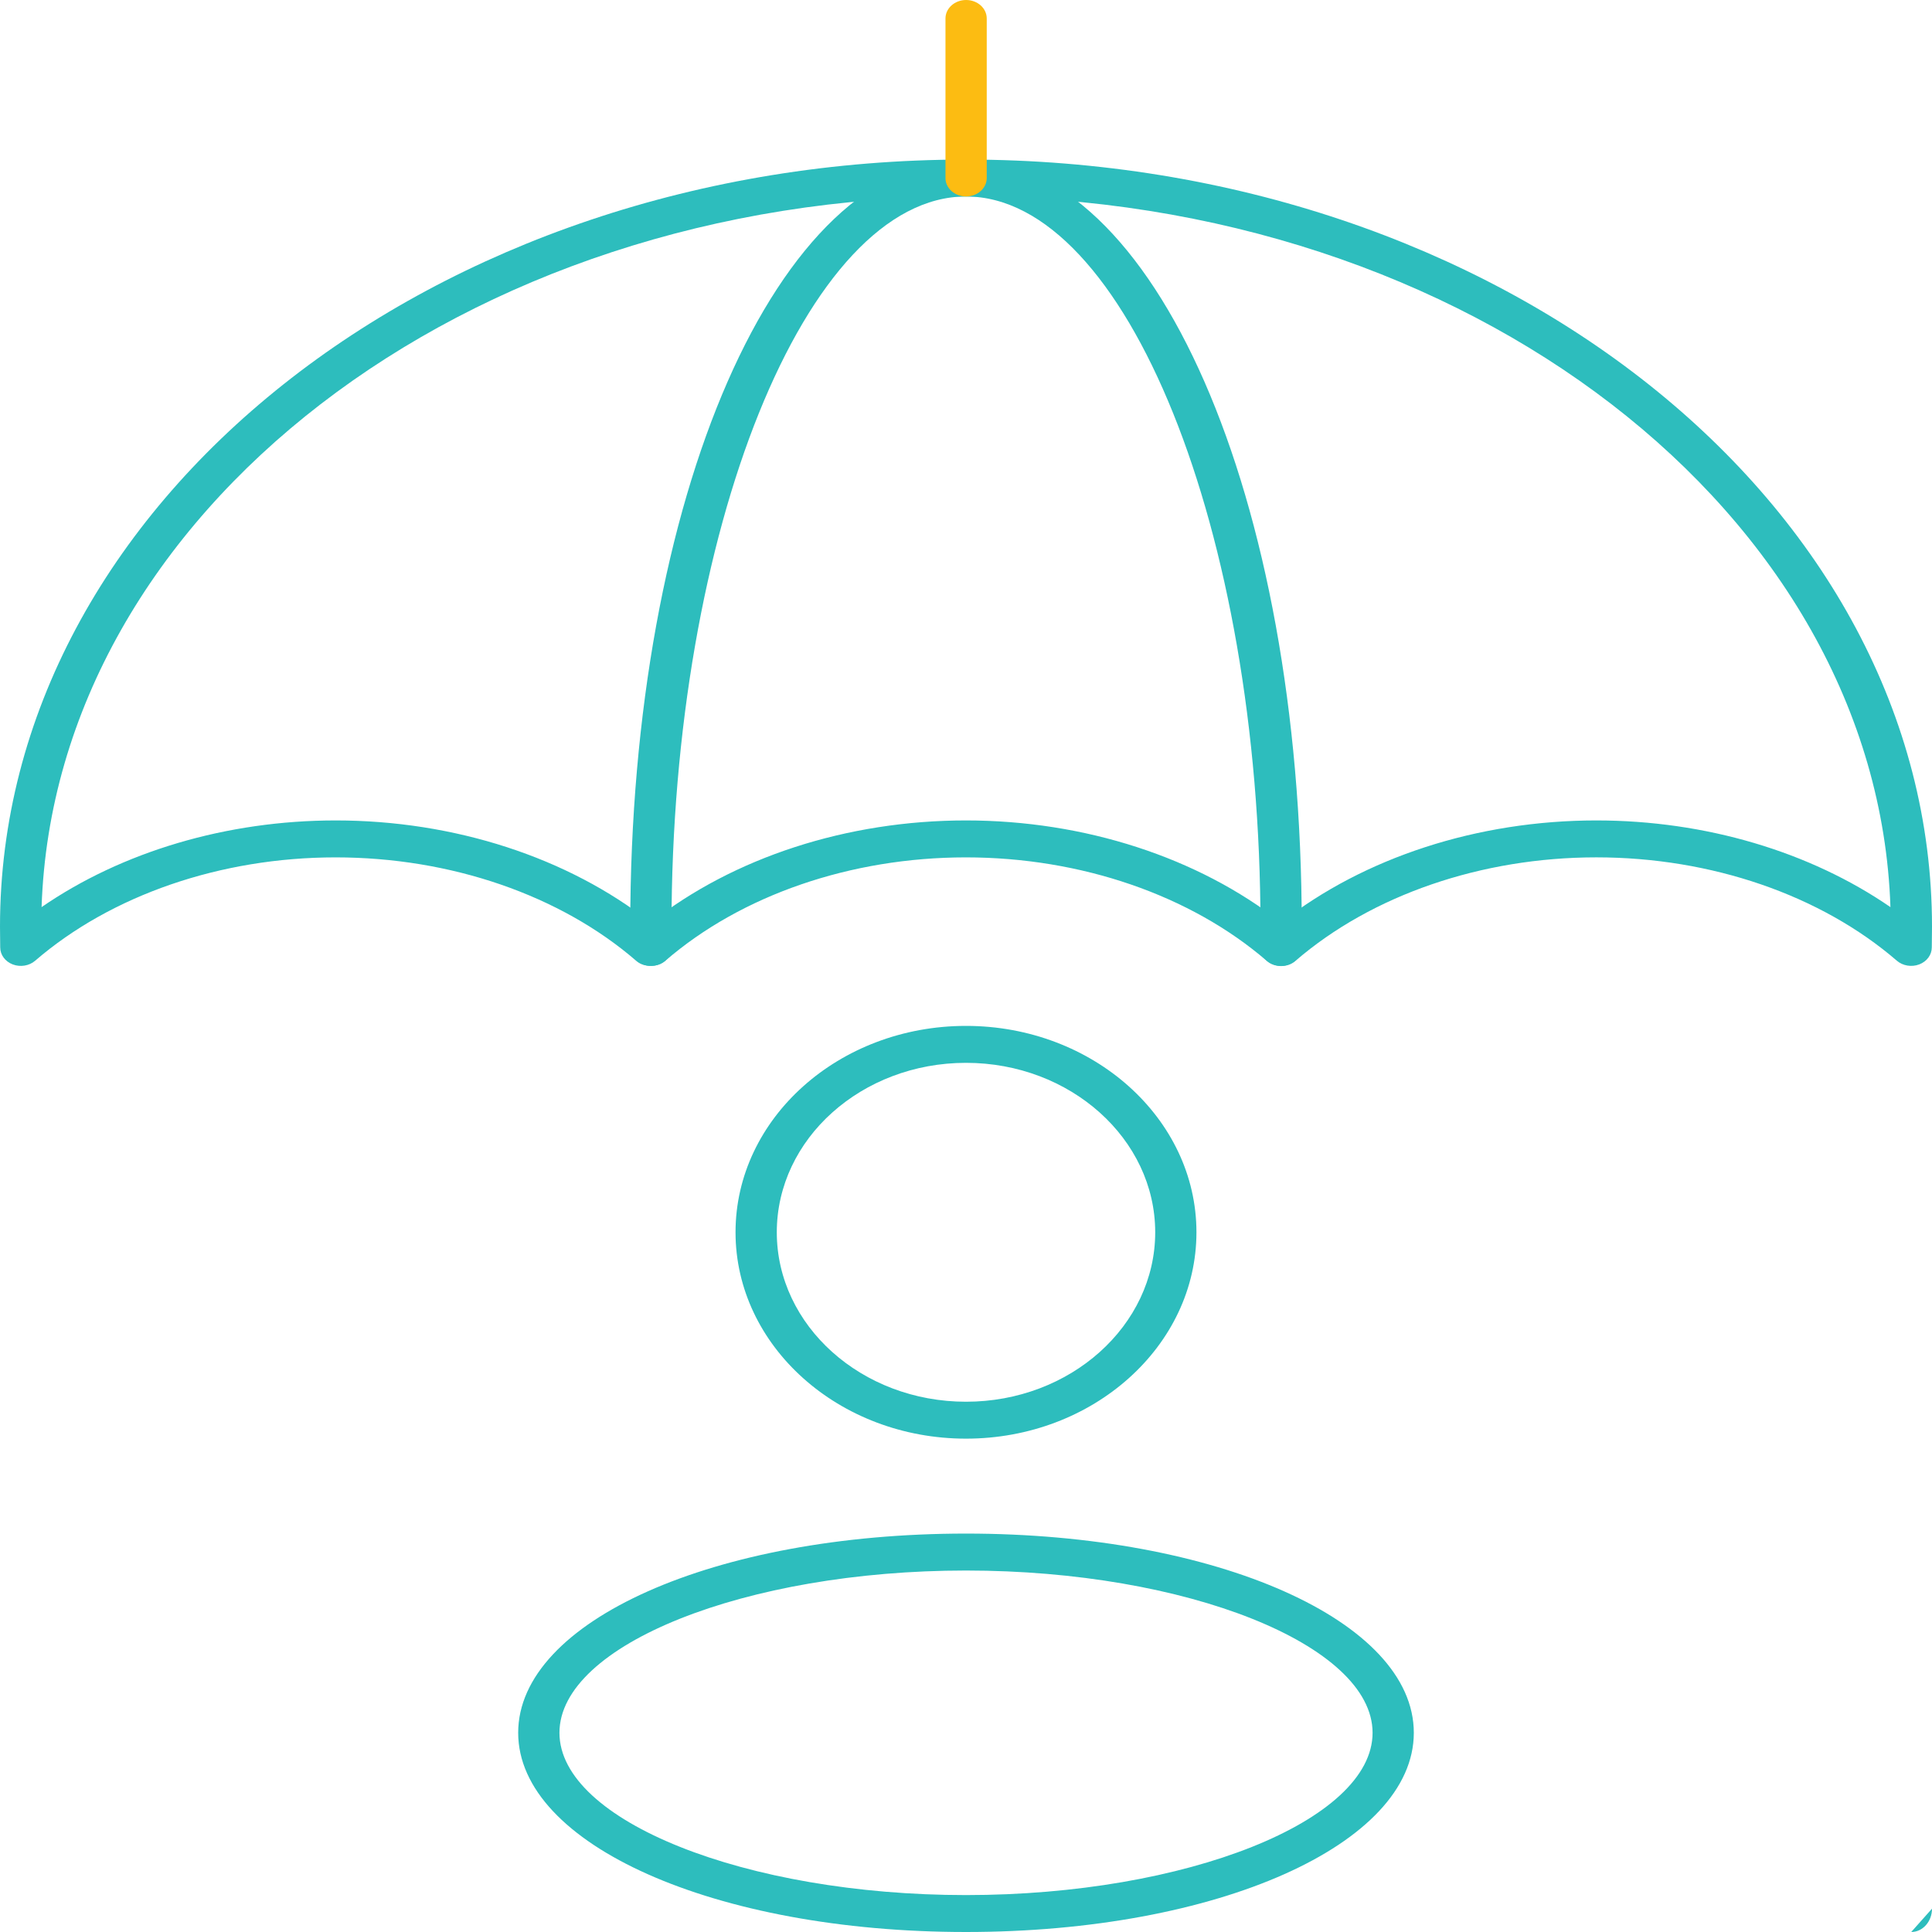
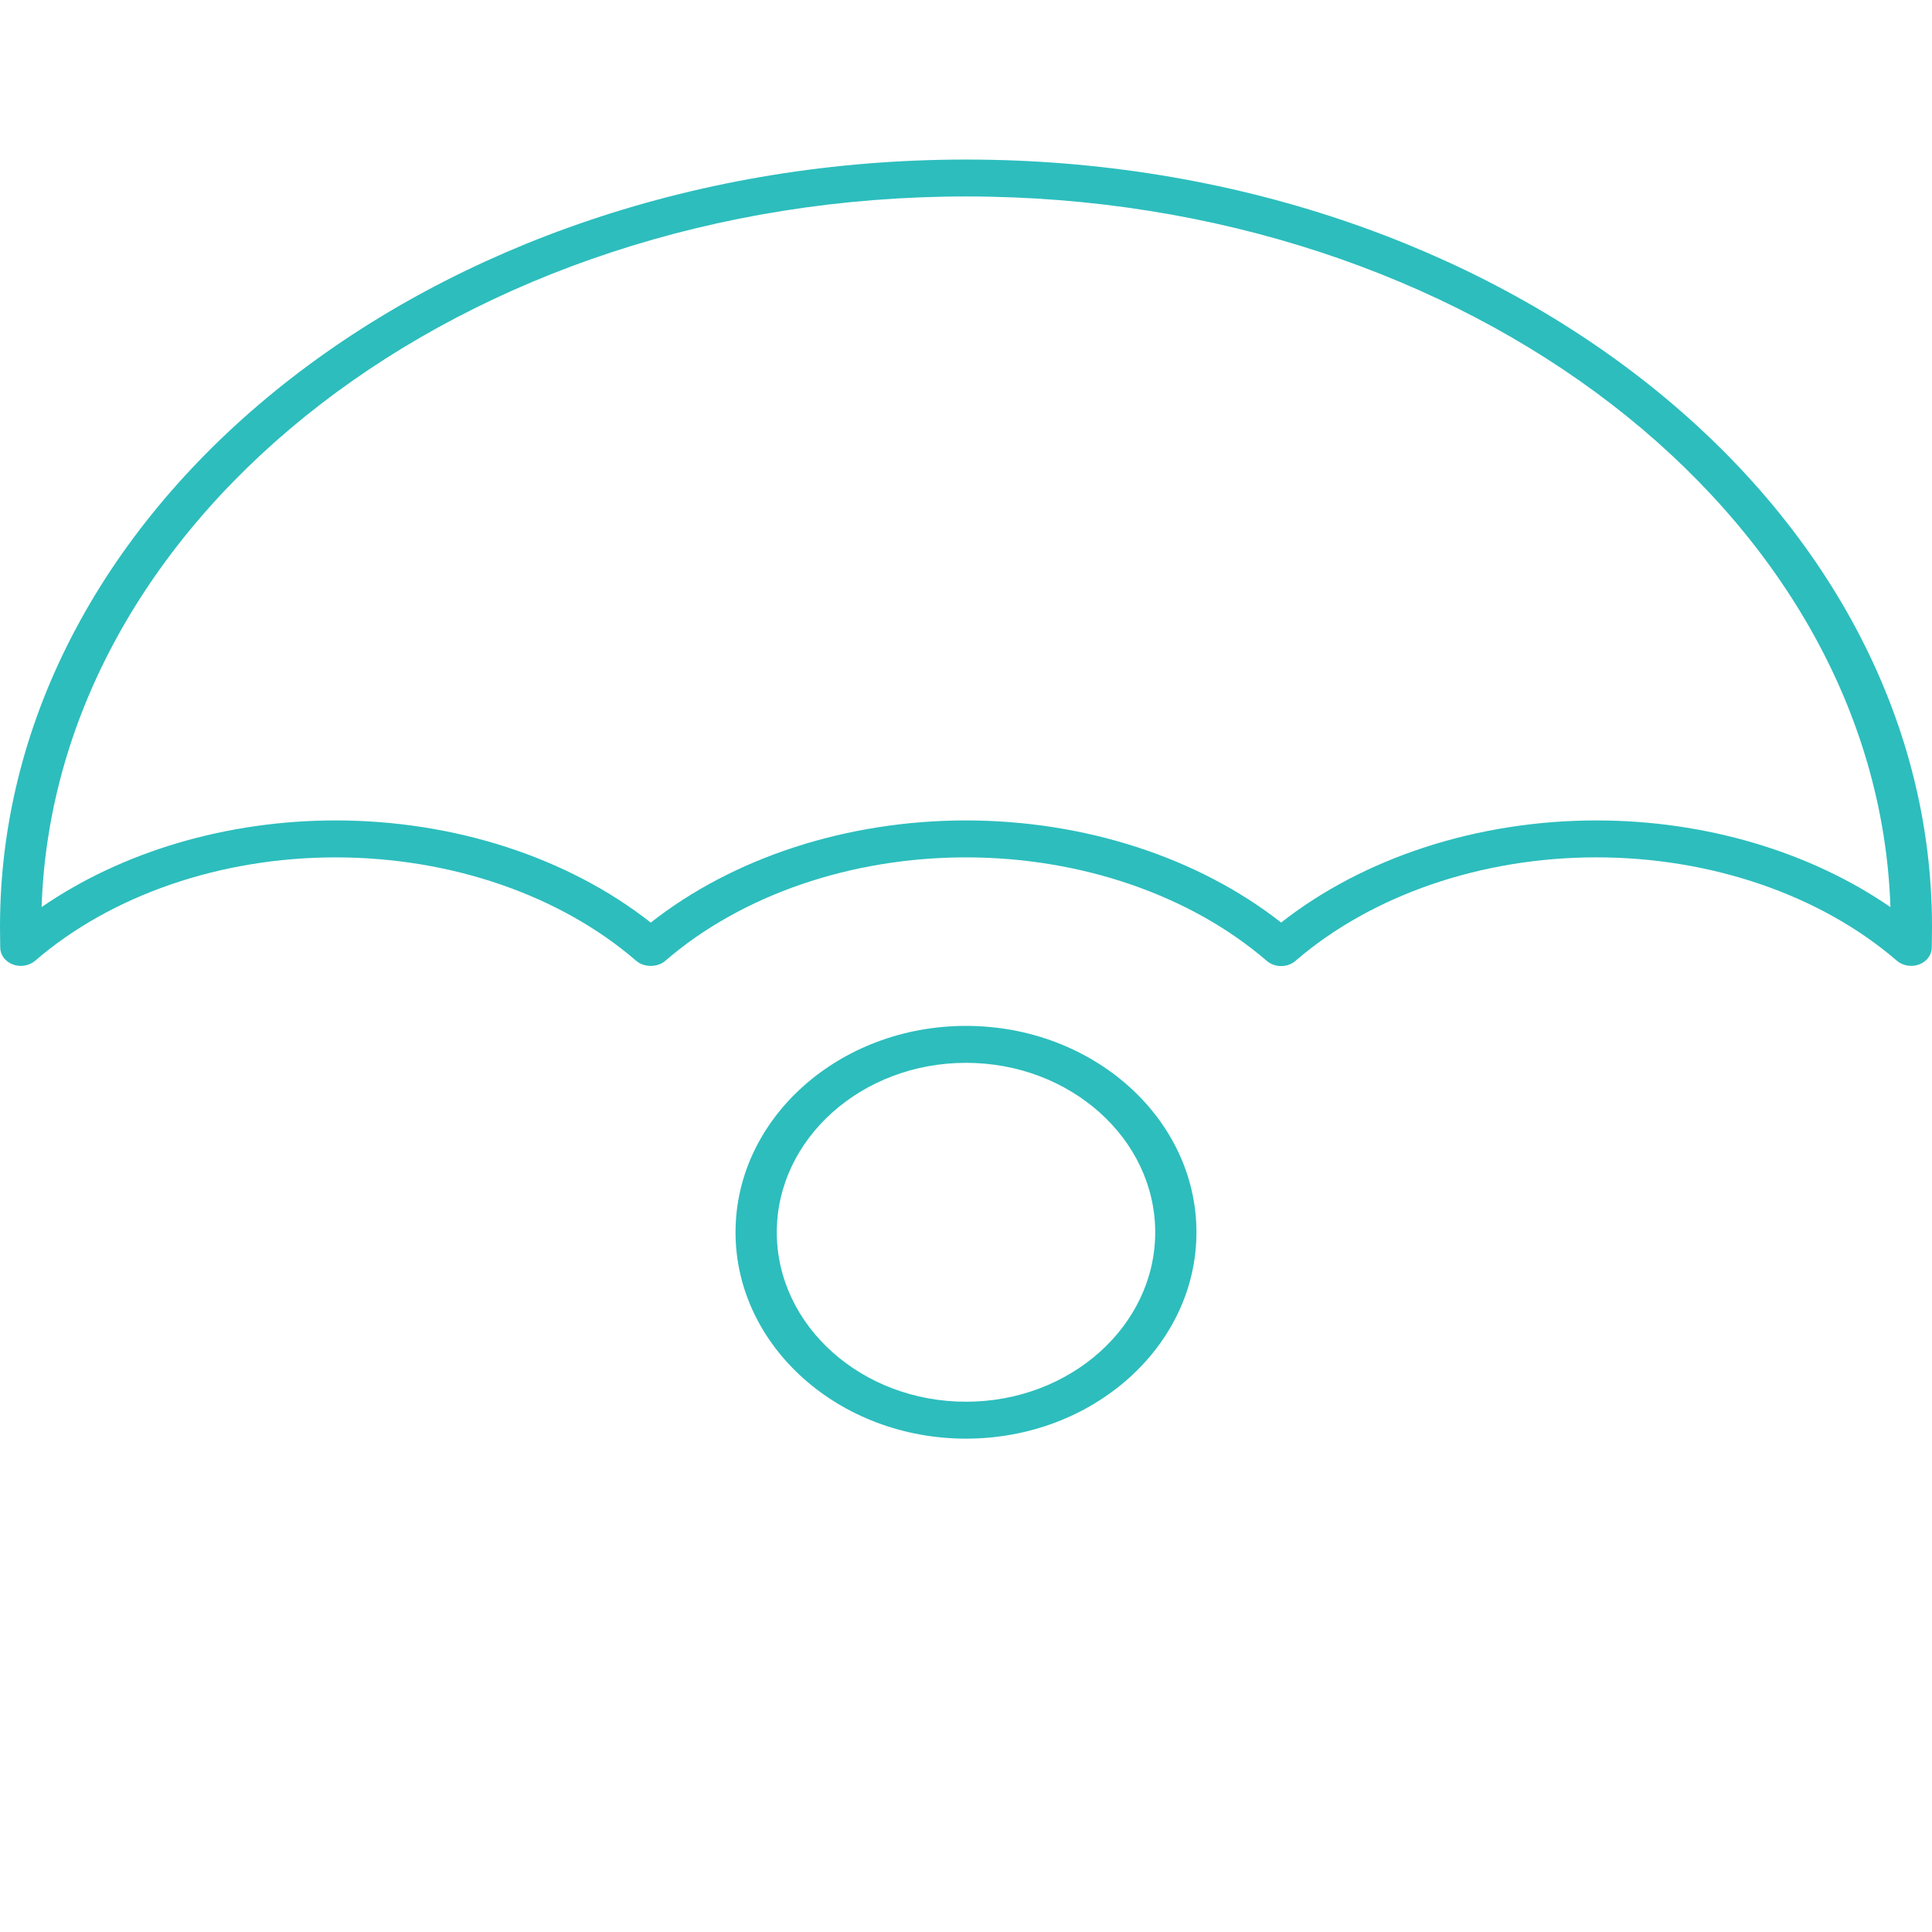
<svg xmlns="http://www.w3.org/2000/svg" version="1.1" id="Layer_1" x="0px" y="0px" viewBox="0 0 90 90" style="enable-background:new 0 0 90 90;" xml:space="preserve">
  <g>
    <g>
-       <path style="fill:#2DBDBD;" d="M90,88.913c0,0.6-0.433,1.087-0.968,1.087" />
-     </g>
+       </g>
  </g>
  <g>
    <g>
      <g>
-         <path style="fill:#2DBDBD;" d="M45,90c-11.697,0-20.861-4.076-20.861-9.28c0-5.204,9.163-9.28,20.861-9.28     s20.861,4.076,20.861,9.28C65.86,85.924,56.698,90,45,90z M45,73.161c-10.266,0-18.939,3.462-18.939,7.559S34.734,88.28,45,88.28     S63.94,84.818,63.94,80.72C63.939,76.623,55.266,73.161,45,73.161z" />
-       </g>
+         </g>
      <g>
        <path style="fill:#2DBDBD;" d="M45,67.018c-5.92,0-10.736-4.313-10.736-9.614S39.08,47.79,45,47.79     c5.92,0,10.735,4.313,10.735,9.614S50.92,67.018,45,67.018z M45,49.511c-4.86,0-8.814,3.541-8.814,7.893S40.14,65.298,45,65.298     s8.814-3.541,8.814-7.893S49.86,49.511,45,49.511z" />
      </g>
    </g>
  </g>
  <g>
    <g>
      <path style="fill:#2DBDBD;" d="M59.68,45.003c-0.24,0-0.48-0.08-0.667-0.24c-3.554-3.065-8.664-4.823-14.019-4.823    c-5.358,0-10.464,1.758-14.007,4.823c-0.359,0.31-0.987,0.31-1.345,0c-3.543-3.065-8.649-4.823-14.007-4.823    c-5.349,0-10.451,1.755-13.998,4.815c-0.277,0.239-0.687,0.307-1.042,0.172C0.24,44.792,0.01,44.48,0.01,44.135    c0-0.156-0.003-0.314-0.005-0.473C0.003,43.496,0,43.33,0,43.166C0,23.463,20.189,7.433,45.005,7.433    C69.815,7.433,90,23.463,90,43.166c0,0.164-0.003,0.33-0.005,0.497c-0.003,0.158-0.005,0.316-0.005,0.472    c0,0.345-0.23,0.657-0.585,0.791c-0.355,0.135-0.765,0.067-1.042-0.172c-3.547-3.06-8.649-4.815-13.998-4.815    c-5.355,0-10.465,1.758-14.018,4.823C60.161,44.923,59.92,45.003,59.68,45.003z M15.635,38.219c5.528,0,10.825,1.726,14.68,4.759    c3.855-3.034,9.152-4.759,14.68-4.759c5.522,0,10.821,1.724,14.685,4.757c3.864-3.032,9.162-4.757,14.685-4.757    c5.07,0,9.948,1.454,13.699,4.038C87.453,23.92,68.373,9.152,45.006,9.152c-23.372,0-42.457,14.767-43.069,33.105    C5.688,39.672,10.566,38.219,15.635,38.219z" />
    </g>
  </g>
  <g>
    <g>
-       <path style="fill:#2DBDBD;" d="M59.676,44.995c-0.531,0-0.961-0.385-0.961-0.86l0.003-0.969c0-18.437-6.282-34.013-13.717-34.013    c-7.437,0-13.72,15.576-13.72,34.013l0.003,0.969c0,0.475-0.43,0.86-0.961,0.86c-0.531,0-0.961-0.385-0.961-0.86l-0.003-0.969    c0-20.038,6.871-35.734,15.642-35.734c8.769,0,15.639,15.696,15.639,35.734l-0.003,0.969    C60.637,44.609,60.207,44.995,59.676,44.995z" />
-     </g>
+       </g>
  </g>
  <g>
    <g>
-       <path style="fill:#FCBC12;" d="M45.005,9.152c-0.531,0-0.961-0.385-0.961-0.86V0.86c0-0.475,0.43-0.86,0.961-0.86    s0.961,0.385,0.961,0.86v7.431C45.965,8.767,45.536,9.152,45.005,9.152z" />
-     </g>
+       </g>
  </g>
</svg>